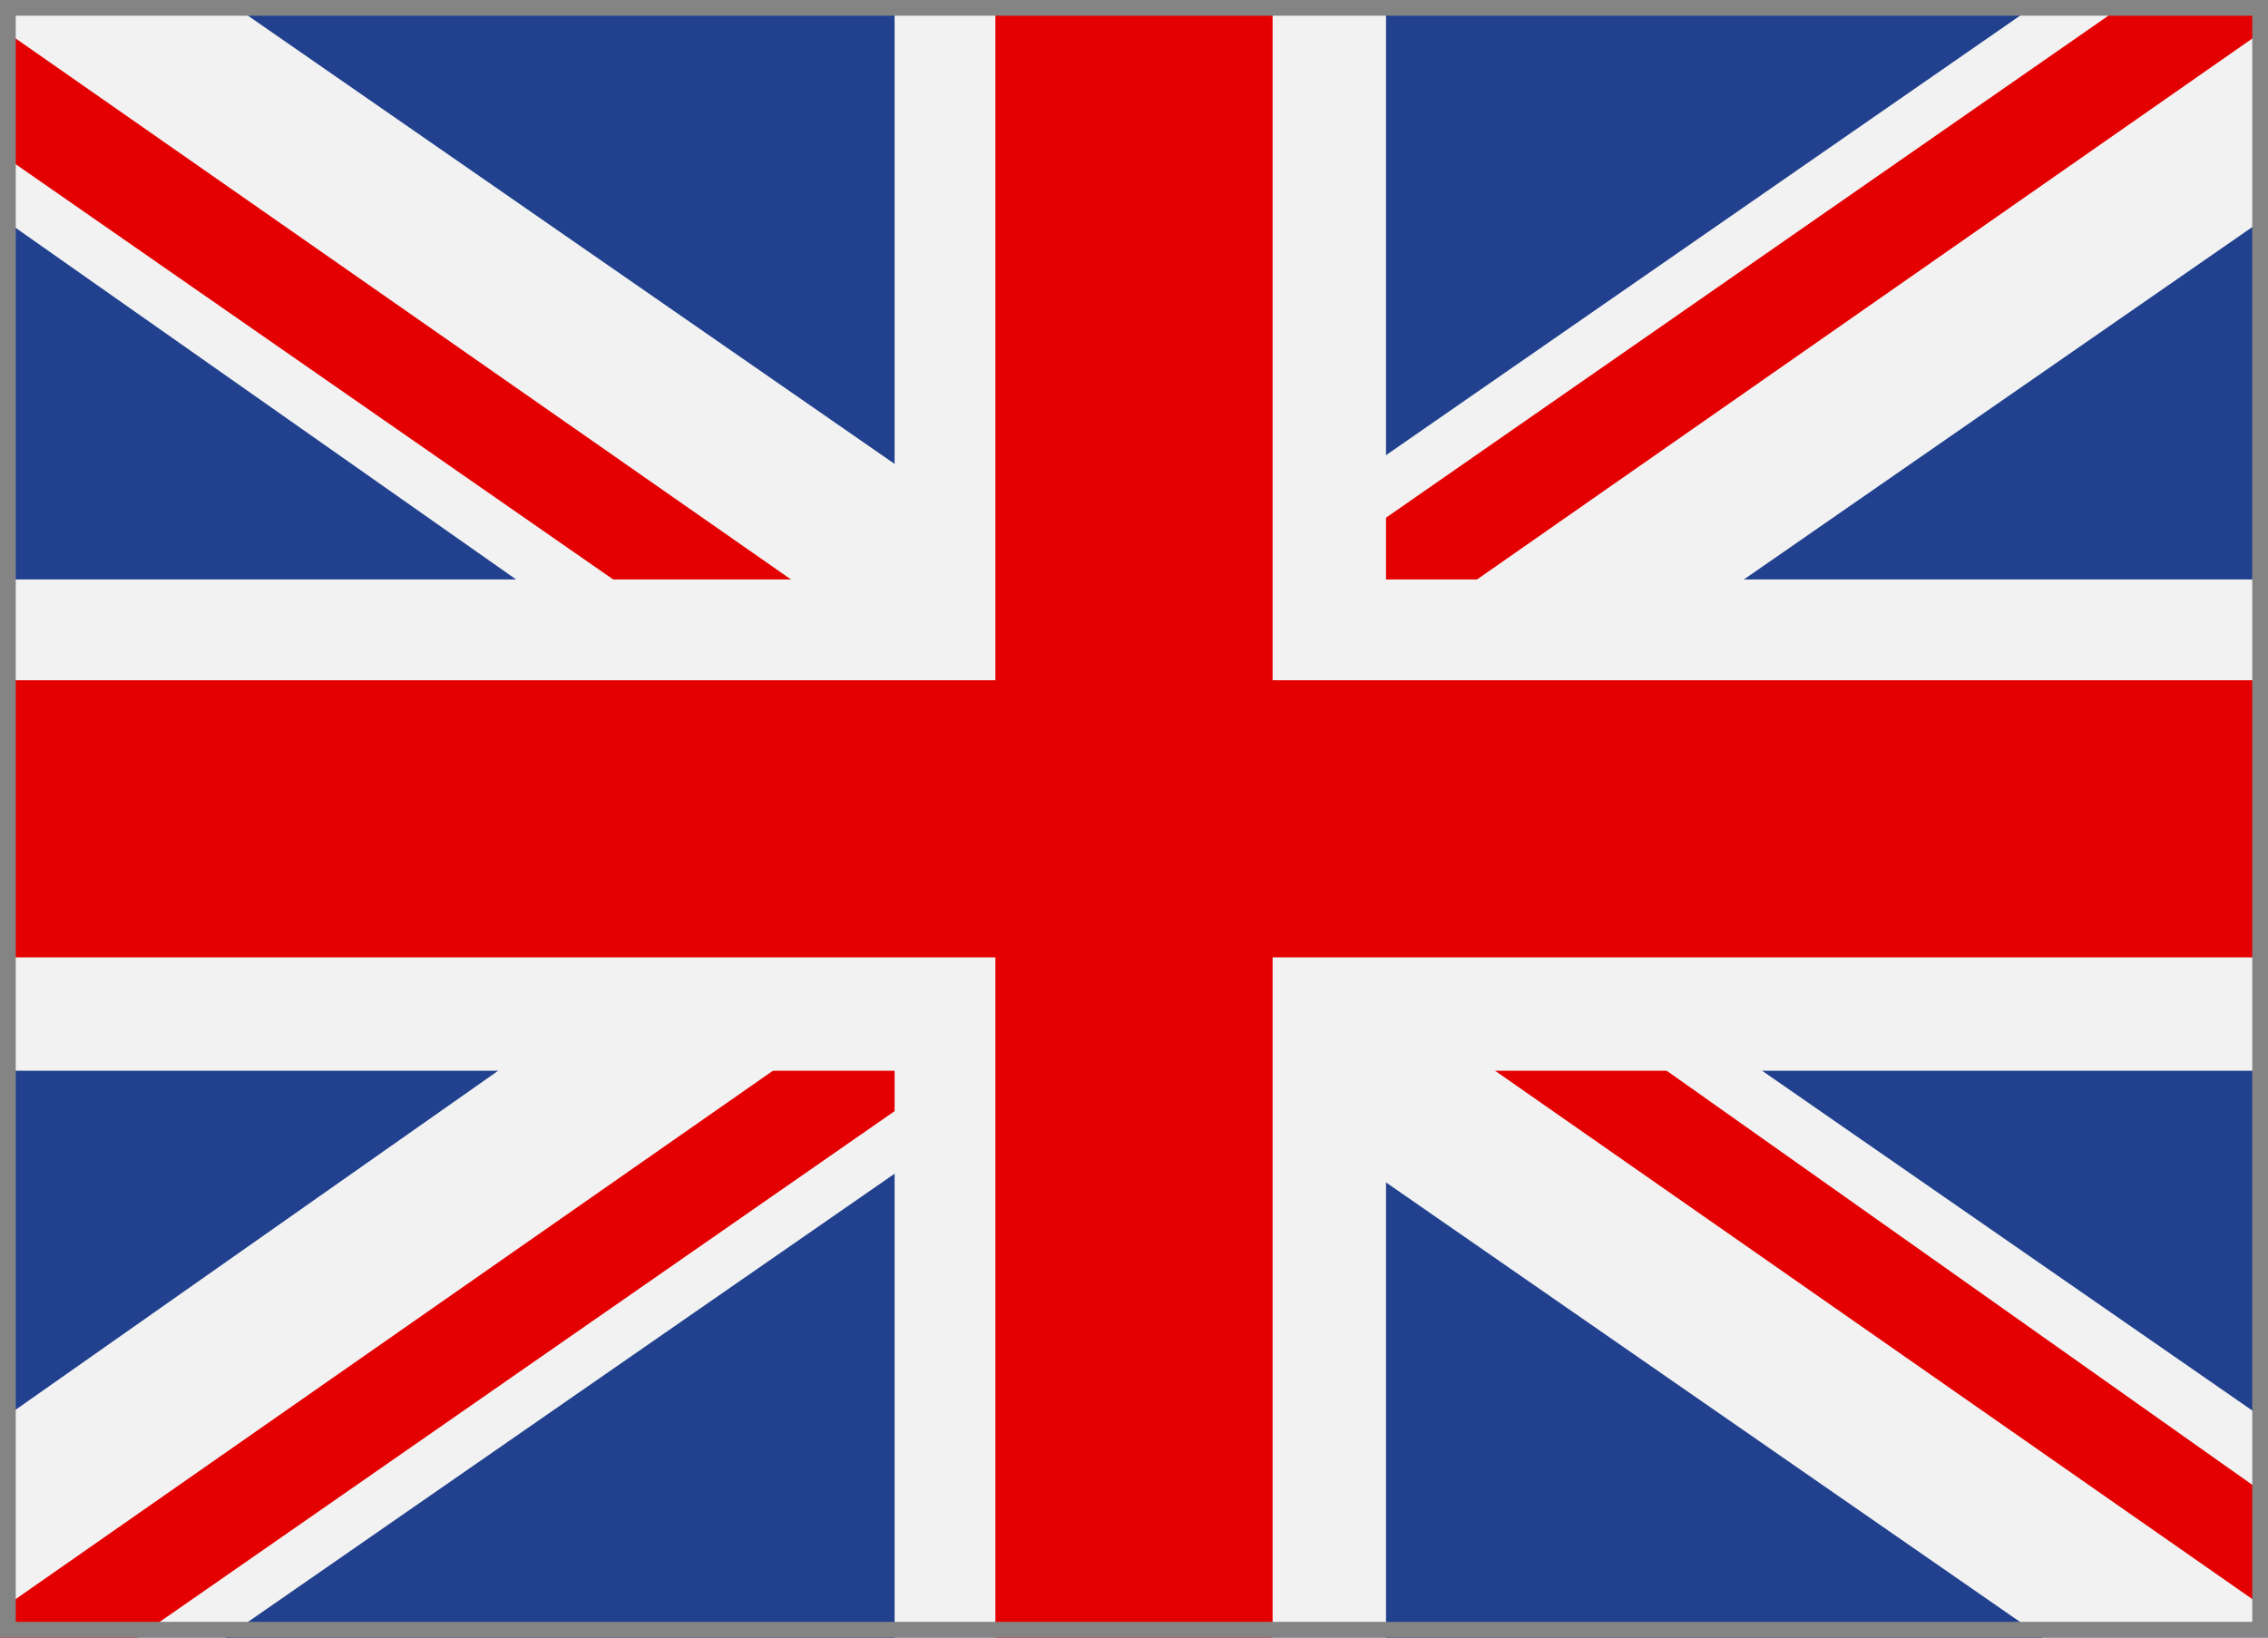
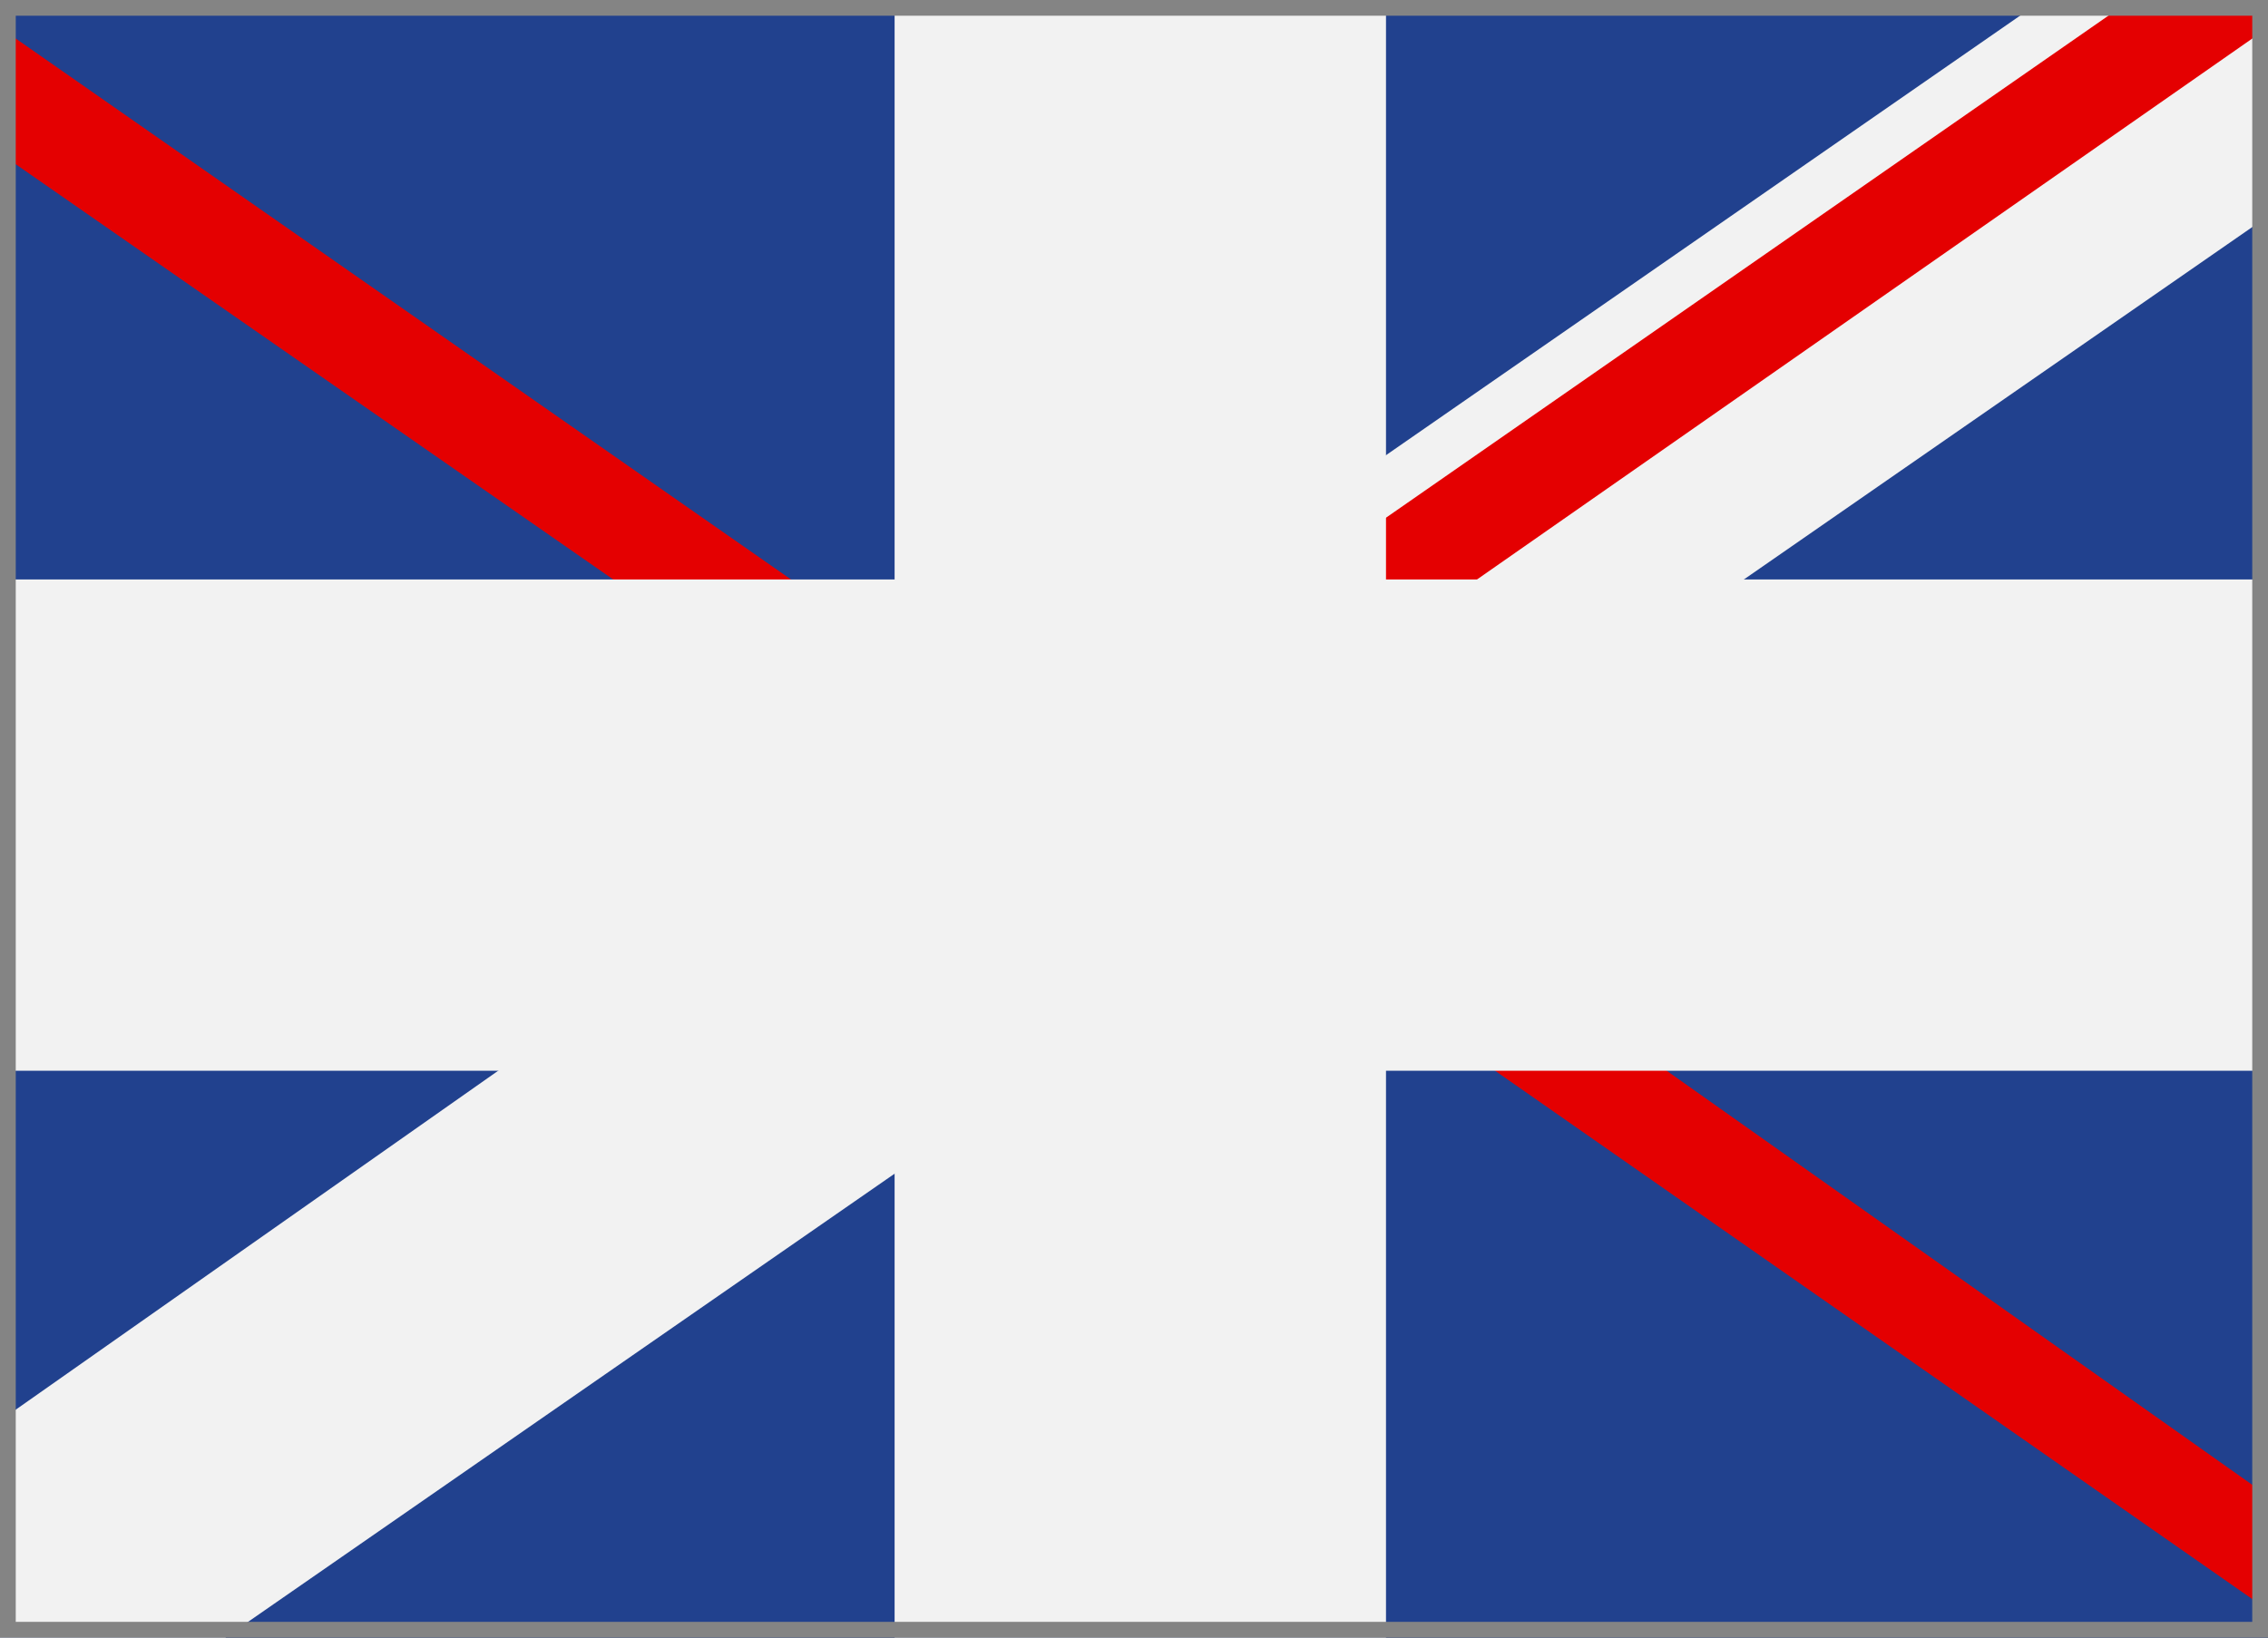
<svg xmlns="http://www.w3.org/2000/svg" xmlns:xlink="http://www.w3.org/1999/xlink" version="1.1" id="Warstwa_2_00000102502307678531273990000000056377794360662961_" x="0px" y="0px" viewBox="0 0 18 13" style="enable-background:new 0 0 18 13;" xml:space="preserve">
  <rect x="0" y="0" width="18" height="13" fill="#333333" stroke="none" />
  <style type="text/css">
	.st0{clip-path:url(#SVGID_00000081608118012028100190000009799630763941289375_);}
	.st1{fill:#21418E;}
	.st2{fill:#F2F2F2;}
	.st3{fill:#E40001;}
	.st4{fill:none;stroke:#848484;stroke-width:0.25;stroke-miterlimit:10;}
</style>
  <g id="Warstwa_1-2">
    <g>
      <defs>
        <rect id="SVGID_1_" width="18" height="13" />
      </defs>
      <clipPath id="SVGID_00000173878324856711378850000007343338179926546563_">
        <use xlink:href="#SVGID_1_" style="overflow:visible;" />
      </clipPath>
      <g style="clip-path:url(#SVGID_00000173878324856711378850000007343338179926546563_);">
        <g>
          <g>
            <rect x="-0.6" y="-0.2" class="st1" width="19.2" height="13.4" />
            <g>
              <polygon class="st2" points="11.1,6.5 18.6,1.3 18.6,-0.2 16.5,-0.2 9,5       " />
              <polygon class="st2" points="-0.6,13.2 1.5,13.2 9,8 6.8,6.5 -0.6,11.7 -0.6,13.2 -0.6,13.2       " />
-               <polygon class="st2" points="9,8 16.5,13.2 18.6,13.2 18.6,11.7 11.1,6.5 9,5 1.5,-0.2 -0.6,-0.2 -0.6,-0.2 -0.6,-0.2         -0.6,1.3 6.8,6.5       " />
            </g>
            <polygon class="st3" points="9,6.5 18.6,13.2 18.6,12.3 10.4,6.5 9,6.5 -0.6,-0.2 -0.6,-0.2 -0.6,-0.2 -0.6,0.8 7.6,6.5             " />
-             <polygon class="st3" points="-0.6,13.2 0.8,13.2 9,7.5 9,6.5 -0.6,13.2 -0.6,13.2      " />
            <polygon class="st3" points="9,6.5 18.6,-0.2 17.2,-0.2 9,5.5      " />
          </g>
          <g>
            <rect x="-0.6" y="4.6" class="st2" width="19.2" height="3.9" />
            <rect x="7.1" y="-0.2" class="st2" width="3.9" height="13.4" />
-             <rect x="-0.6" y="5.4" class="st3" width="19.2" height="2.2" />
-             <rect x="7.9" y="-0.2" class="st3" width="2.2" height="13.4" />
          </g>
        </g>
      </g>
    </g>
  </g>
  <g id="Warstwa_1-2_00000181771195580953105010000013103652866039262883_">
    <rect x="0" y="0" class="st4" width="18" height="13" />
  </g>
</svg>